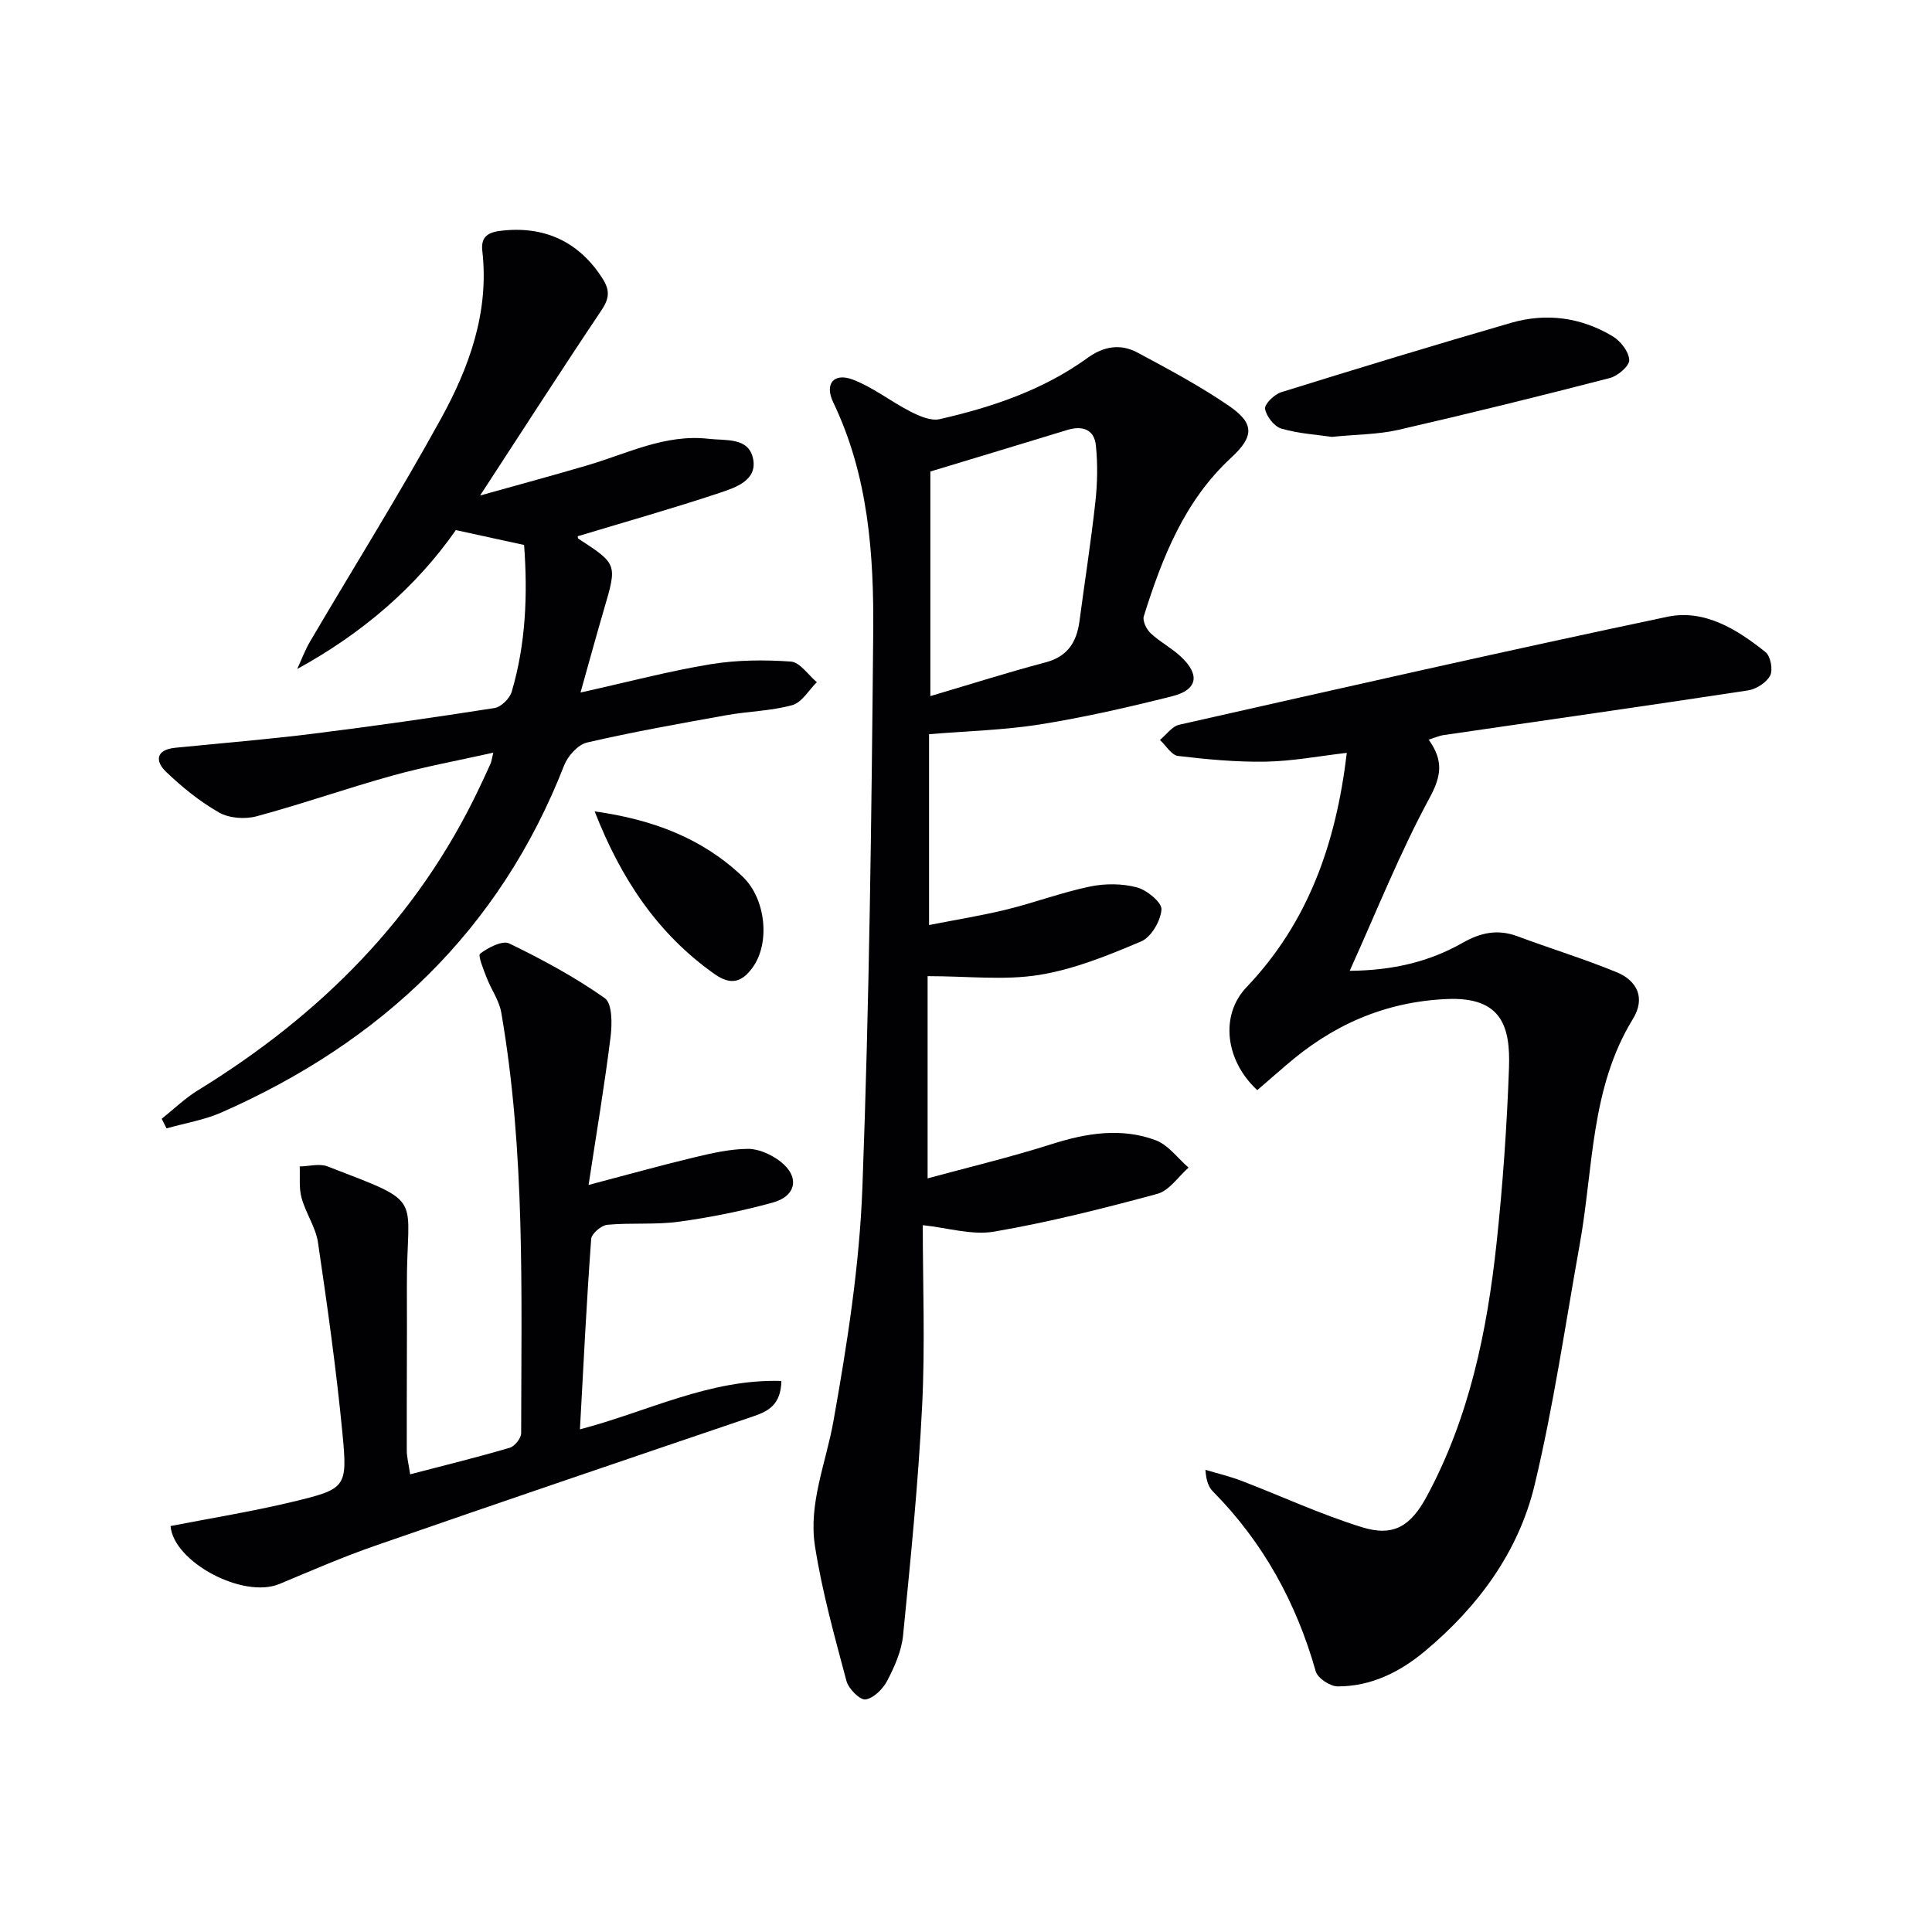
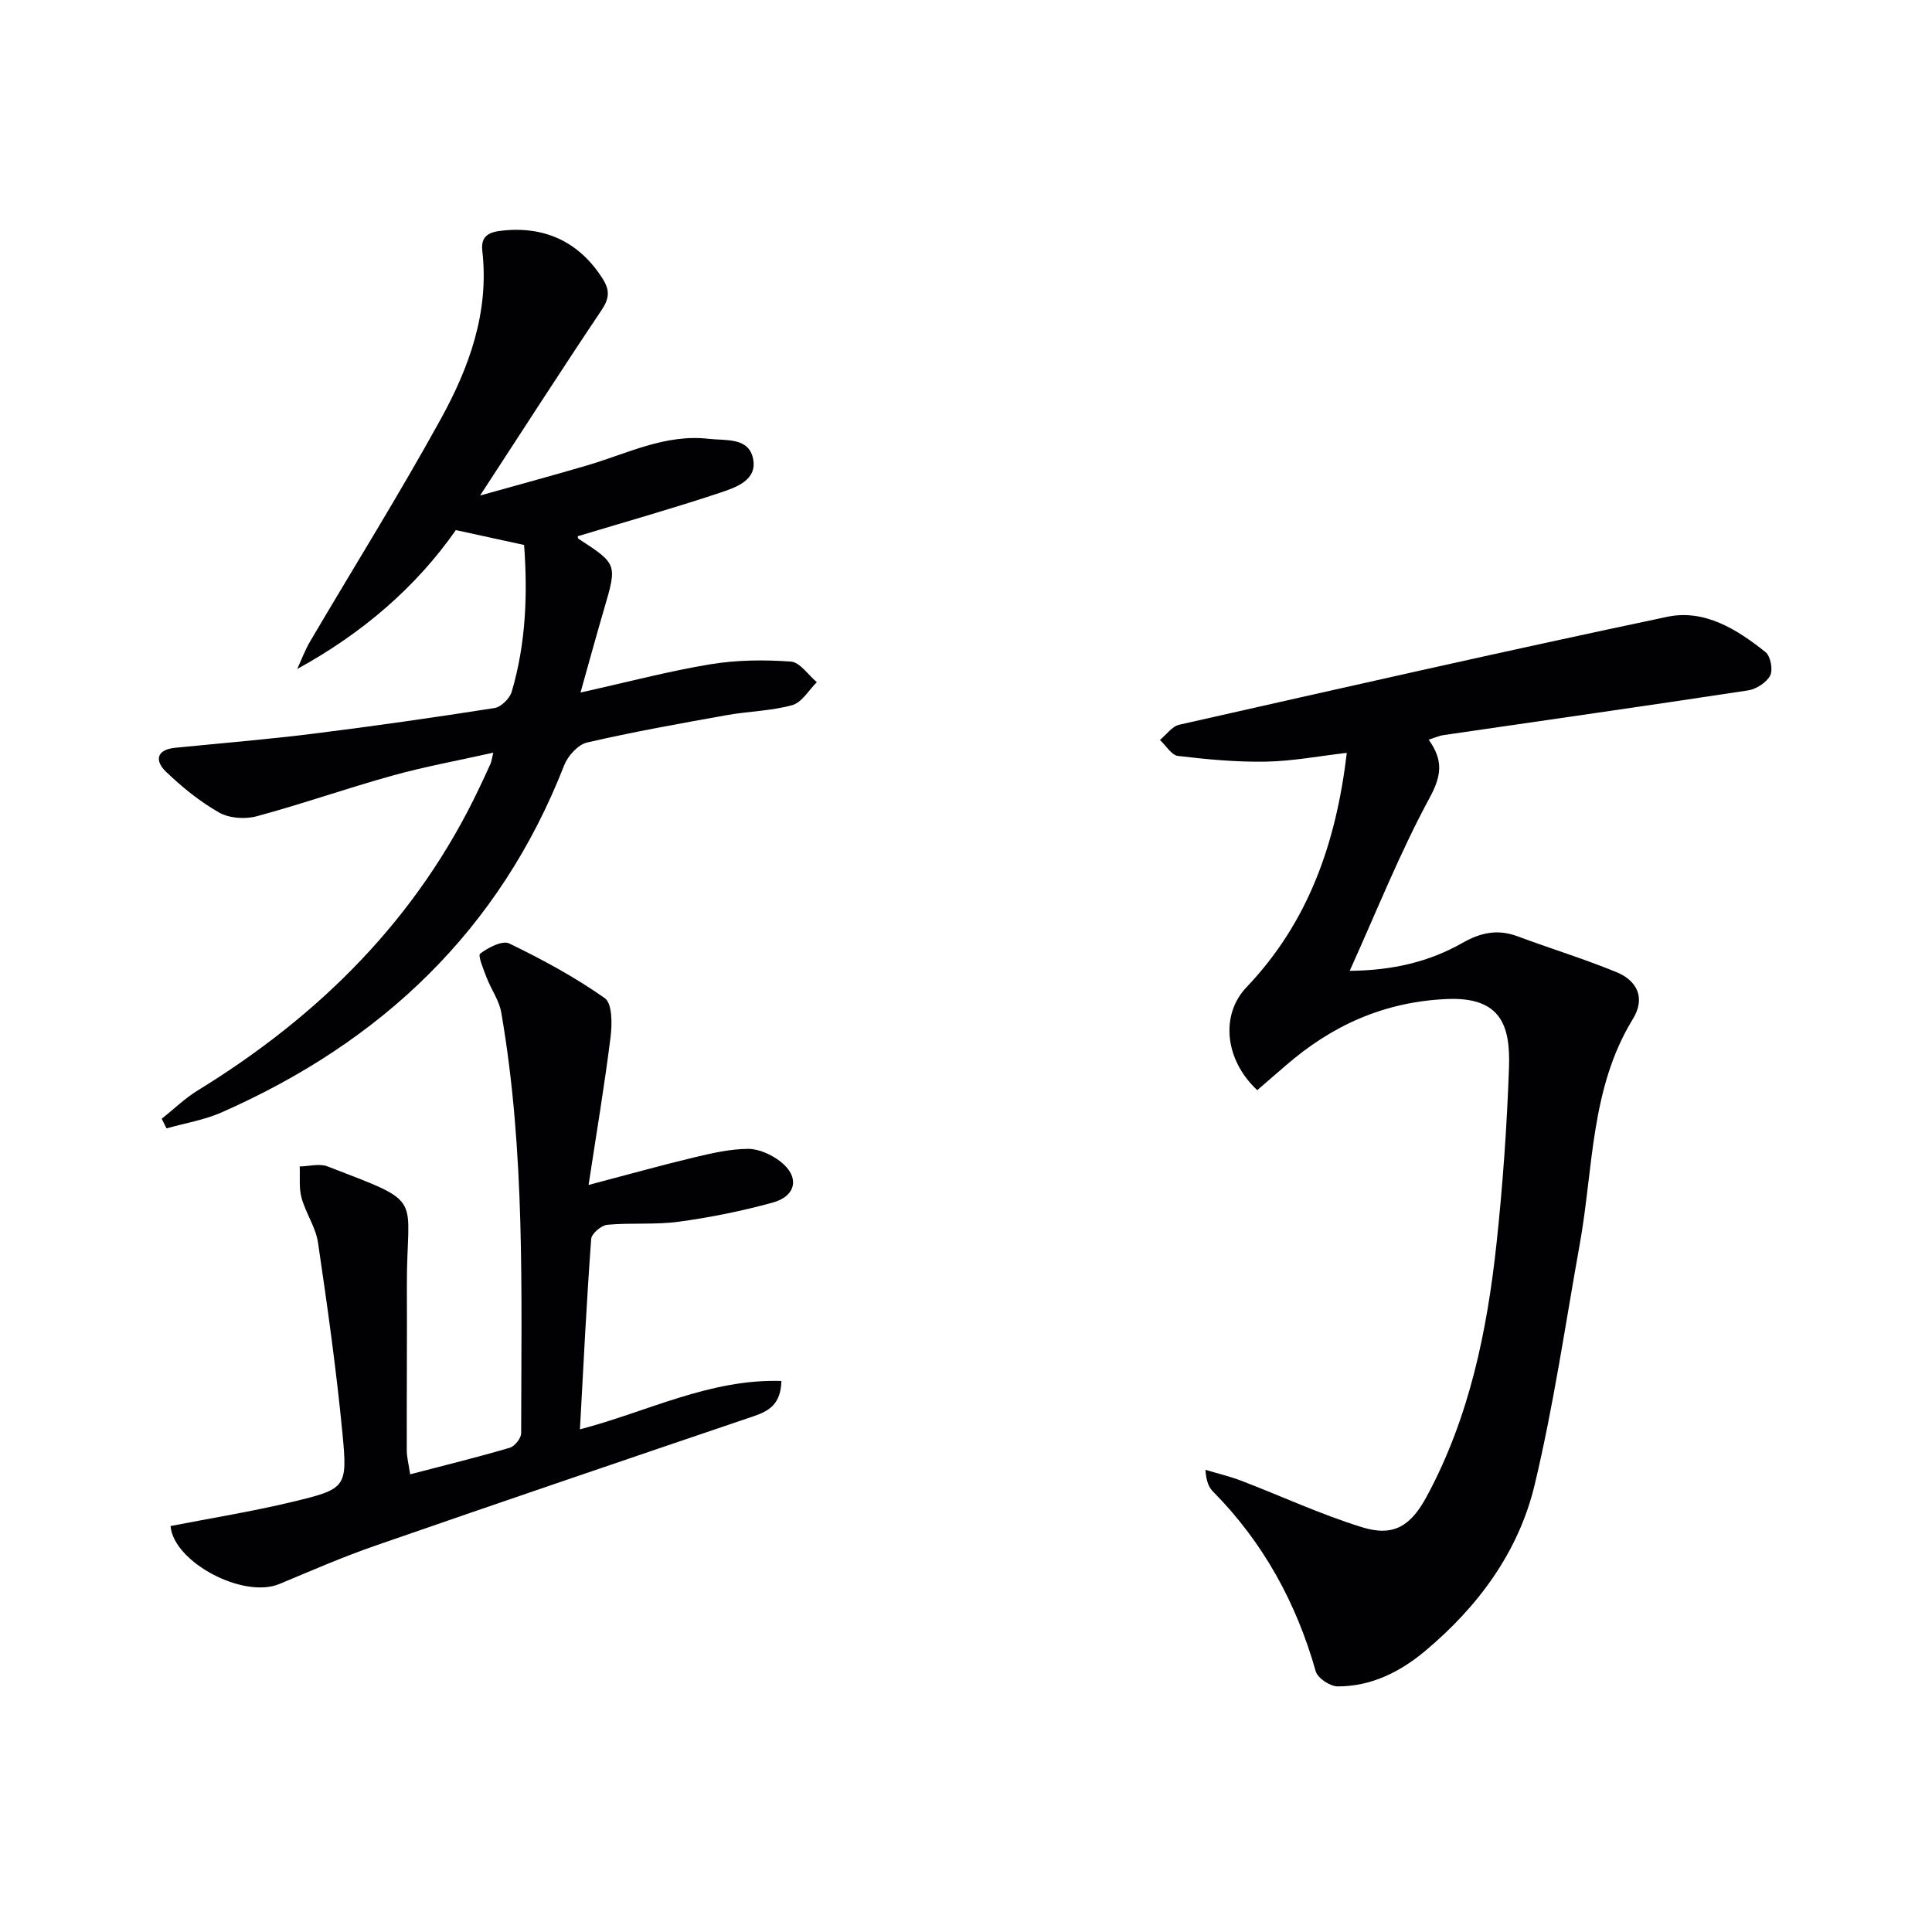
<svg xmlns="http://www.w3.org/2000/svg" enable-background="new 0 0 400 400" viewBox="0 0 400 400">
  <g fill="#010103">
-     <path d="m192.35 152.01v39.51c5.62-1.11 10.9-1.95 16.08-3.22 5.79-1.42 11.41-3.54 17.23-4.75 3.12-.65 6.66-.64 9.72.17 2.07.55 5.19 3.11 5.09 4.58-.17 2.36-2.12 5.72-4.19 6.6-6.82 2.9-13.9 5.78-21.15 6.95-7.2 1.16-14.73.25-23.08.25v41.87c8.39-2.28 17.15-4.38 25.72-7.1 7.18-2.28 14.34-3.44 21.45-.82 2.63.96 4.59 3.74 6.86 5.69-2.13 1.87-3.99 4.76-6.45 5.43-11.15 3.02-22.39 5.86-33.77 7.82-4.64.8-9.7-.8-14.81-1.33 0 12.07.5 24.75-.13 37.36-.79 15.89-2.38 31.75-3.95 47.59-.32 3.21-1.75 6.43-3.27 9.35-.89 1.71-2.82 3.65-4.51 3.89-1.16.16-3.51-2.21-3.94-3.82-2.46-9.24-5.05-18.5-6.52-27.92-1.38-8.85 2.3-17.28 3.83-25.91 2.85-15.98 5.39-32.17 5.99-48.36 1.43-38.24 1.89-76.53 2.24-114.81.15-16.3-1-32.57-8.28-47.73-1.84-3.83.12-6.2 4.05-4.71 4.22 1.6 7.91 4.57 11.98 6.64 1.83.93 4.21 1.97 6.02 1.55 10.89-2.49 21.44-6.04 30.62-12.69 3.32-2.41 6.82-2.97 10.31-1.1 6.43 3.45 12.91 6.9 18.91 11.01 5.38 3.68 5.26 6.36.48 10.78-9.67 8.94-14.26 20.68-18.07 32.81-.3.96.56 2.71 1.42 3.52 1.93 1.81 4.37 3.06 6.29 4.87 3.99 3.77 3.42 6.85-1.87 8.18-9 2.26-18.08 4.34-27.24 5.81-7.45 1.19-15.11 1.38-23.06 2.04zm.27-7.89c8.44-2.49 16.07-4.93 23.81-6.97 4.59-1.21 6.48-4.18 7.06-8.52 1.09-8.22 2.38-16.42 3.29-24.66.43-3.88.51-7.88.11-11.76-.34-3.31-2.8-4.15-5.92-3.19-9.4 2.88-18.81 5.71-28.35 8.6z" />
    <path d="m295.79 153.14c3.1 4.32 2.65 7.51.19 12.05-6.14 11.33-10.92 23.39-16.54 35.81 8.96-.08 16.49-1.89 23.36-5.79 3.75-2.13 7.27-2.89 11.36-1.37 6.81 2.54 13.79 4.67 20.51 7.43 4.31 1.77 6.06 5.37 3.4 9.7-8.8 14.34-8.16 30.85-10.99 46.57-2.99 16.64-5.41 33.43-9.34 49.85-3.32 13.9-11.7 25.24-22.68 34.43-5.2 4.35-11.19 7.35-18.11 7.33-1.57 0-4.14-1.71-4.54-3.11-4.02-14.21-10.87-26.71-21.28-37.24-.88-.89-1.4-2.15-1.56-4.49 2.49.75 5.04 1.35 7.45 2.27 8.34 3.2 16.48 6.99 24.99 9.62 6.53 2.02 10.08-.26 13.38-6.38 8.84-16.38 12.5-34.24 14.46-52.47 1.29-12.04 2.14-24.16 2.57-36.26.29-8.43-1.41-14.77-12.91-14.25-13 .59-23.78 5.47-33.35 13.8-1.97 1.71-3.94 3.41-5.86 5.06-6.67-6.18-7.72-15.53-2.23-21.3 12.73-13.37 18.53-29.61 20.77-48.53-5.78.67-11.24 1.72-16.72 1.82-6.07.11-12.18-.46-18.22-1.18-1.36-.16-2.5-2.16-3.75-3.31 1.32-1.08 2.5-2.81 3.99-3.15 33.65-7.6 67.3-15.24 101.05-22.35 7.68-1.62 14.45 2.59 20.35 7.32 1.04.83 1.57 3.66.95 4.85-.76 1.45-2.87 2.81-4.57 3.07-20.99 3.2-42.02 6.18-63.03 9.25-.78.09-1.54.45-3.1.95z" />
    <path d="m108.51 112.83c-5.05-1.1-9.23-2.01-14.13-3.08-8.21 11.75-19.29 21.33-32.85 28.76.89-1.92 1.63-3.94 2.7-5.75 9.01-15.32 18.44-30.41 27.01-45.97 5.89-10.69 10.07-22.14 8.62-34.82-.31-2.69.88-3.81 3.62-4.16 9.16-1.17 16.42 2.22 21.29 9.89 1.59 2.51 1.34 4.18-.29 6.61-8.23 12.26-16.21 24.69-25.08 38.28 8.11-2.27 15.18-4.18 22.21-6.25 8.24-2.42 16.1-6.52 25.1-5.49 3.54.41 8.24-.35 9.19 4.04.99 4.57-3.62 6.05-6.93 7.16-9.7 3.23-19.55 6.01-29.35 8.97-.01-.02-.02.42.17.54 8 5.2 8 5.26 5.3 14.46-1.57 5.34-3.03 10.71-4.9 17.36 9.9-2.2 18.32-4.44 26.89-5.85 5.45-.9 11.13-.95 16.65-.56 1.89.13 3.6 2.78 5.39 4.27-1.68 1.64-3.1 4.2-5.08 4.75-4.42 1.22-9.14 1.27-13.68 2.09-9.63 1.73-19.28 3.44-28.81 5.65-1.88.43-3.98 2.77-4.74 4.71-13.35 34.16-37.83 57.28-70.93 71.87-3.59 1.58-7.59 2.23-11.4 3.31-.33-.66-.67-1.32-1-1.99 2.48-1.97 4.78-4.22 7.46-5.87 25.24-15.5 45.49-35.6 58.3-62.65.78-1.65 1.57-3.3 2.31-4.97.2-.44.25-.95.58-2.31-7.26 1.63-14.16 2.88-20.88 4.75-9.42 2.61-18.67 5.88-28.11 8.42-2.39.65-5.68.42-7.77-.77-3.99-2.27-7.68-5.26-11.01-8.46-2.3-2.21-2.07-4.55 1.9-4.95 9.56-.95 19.15-1.74 28.69-2.93 12.51-1.56 24.99-3.35 37.44-5.3 1.36-.21 3.13-1.97 3.55-3.36 2.95-9.98 3.32-20.21 2.57-30.4z" />
    <path d="m120.07 295.93c13.99-3.65 26.81-10.47 41.71-10.02-.12 4.85-2.6 6.24-5.79 7.32-26.11 8.86-52.21 17.73-78.25 26.77-6.73 2.33-13.29 5.19-19.87 7.94-7.53 3.14-21.94-4.53-22.56-11.99 8.4-1.64 16.86-3 25.16-4.99 11.19-2.69 11.51-2.94 10.43-14.21-1.27-13.2-3.12-26.35-5.06-39.48-.47-3.18-2.54-6.1-3.41-9.27-.56-2.05-.28-4.33-.38-6.5 1.93-.03 4.09-.65 5.76-.01 20.58 7.93 16.34 5.58 16.43 24.84.05 11.32-.05 22.65-.02 33.97 0 1.42.39 2.83.7 4.94 7.24-1.89 13.97-3.54 20.6-5.49 1.04-.3 2.38-1.98 2.38-3.03.03-29.09.88-58.24-4.12-87.09-.43-2.51-2.1-4.79-3.03-7.23-.64-1.67-1.85-4.57-1.34-4.96 1.67-1.26 4.6-2.79 6.01-2.11 6.84 3.31 13.6 6.96 19.8 11.33 1.55 1.09 1.53 5.36 1.19 8.03-1.23 9.92-2.9 19.78-4.55 30.64 8.09-2.13 14.91-4.04 21.8-5.69 3.68-.88 7.47-1.76 11.21-1.78 2.26-.01 4.88 1.2 6.73 2.64 4 3.12 3.31 7.13-1.61 8.48-6.36 1.75-12.89 3.07-19.43 3.96-4.88.67-9.91.18-14.83.64-1.24.12-3.25 1.83-3.33 2.92-.95 12.91-1.59 25.84-2.33 39.43z" />
-     <path d="m275.75 90.45c-2.98-.44-6.84-.66-10.46-1.71-1.47-.43-3.1-2.53-3.37-4.09-.16-.97 1.91-3 3.32-3.44 15.82-4.93 31.67-9.75 47.58-14.36 7.33-2.13 14.53-1.15 21.08 2.78 1.63.98 3.33 3.18 3.42 4.9.06 1.21-2.36 3.31-4 3.73-14.57 3.77-29.19 7.38-43.86 10.75-4.17.95-8.56.92-13.71 1.44z" />
-     <path d="m123.12 167.99c12.06 1.69 22.26 5.55 30.63 13.5 4.8 4.56 5.75 13.7 2.1 18.78-2.2 3.06-4.49 3.81-7.88 1.42-11.83-8.35-19.41-19.76-24.85-33.7z" />
  </g>
</svg>